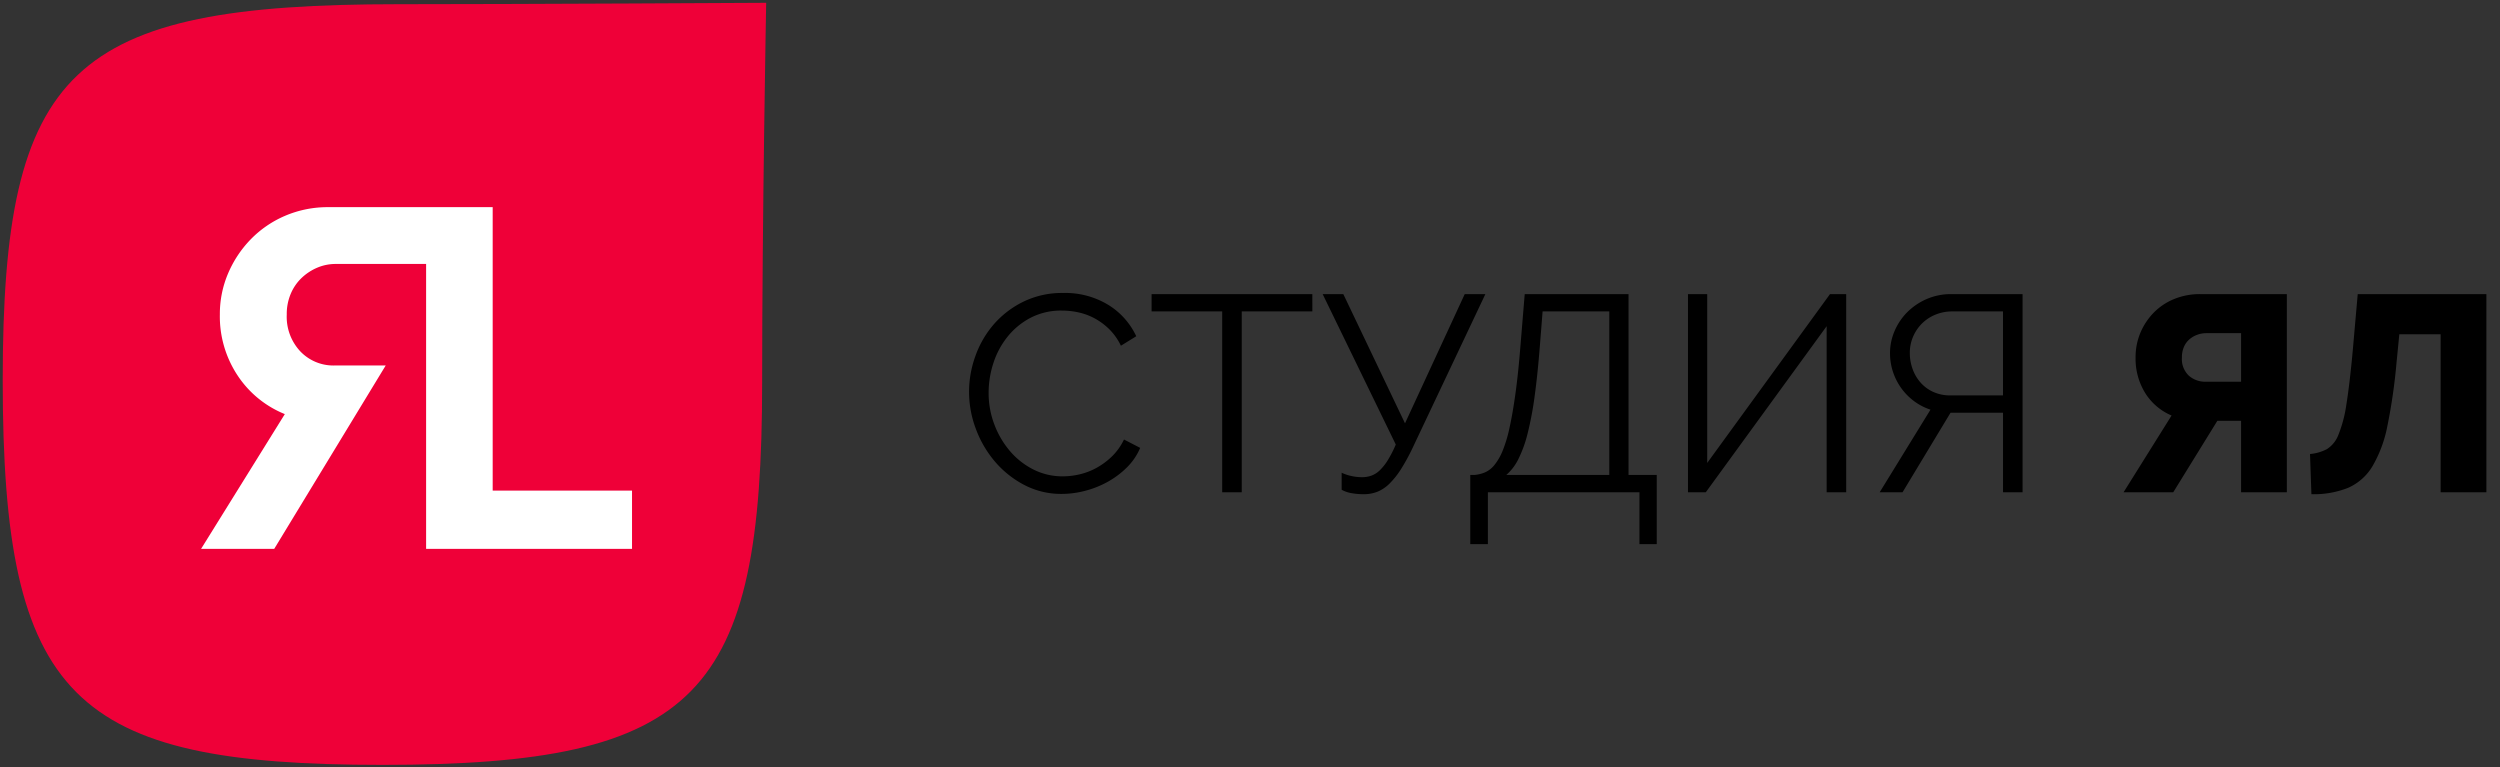
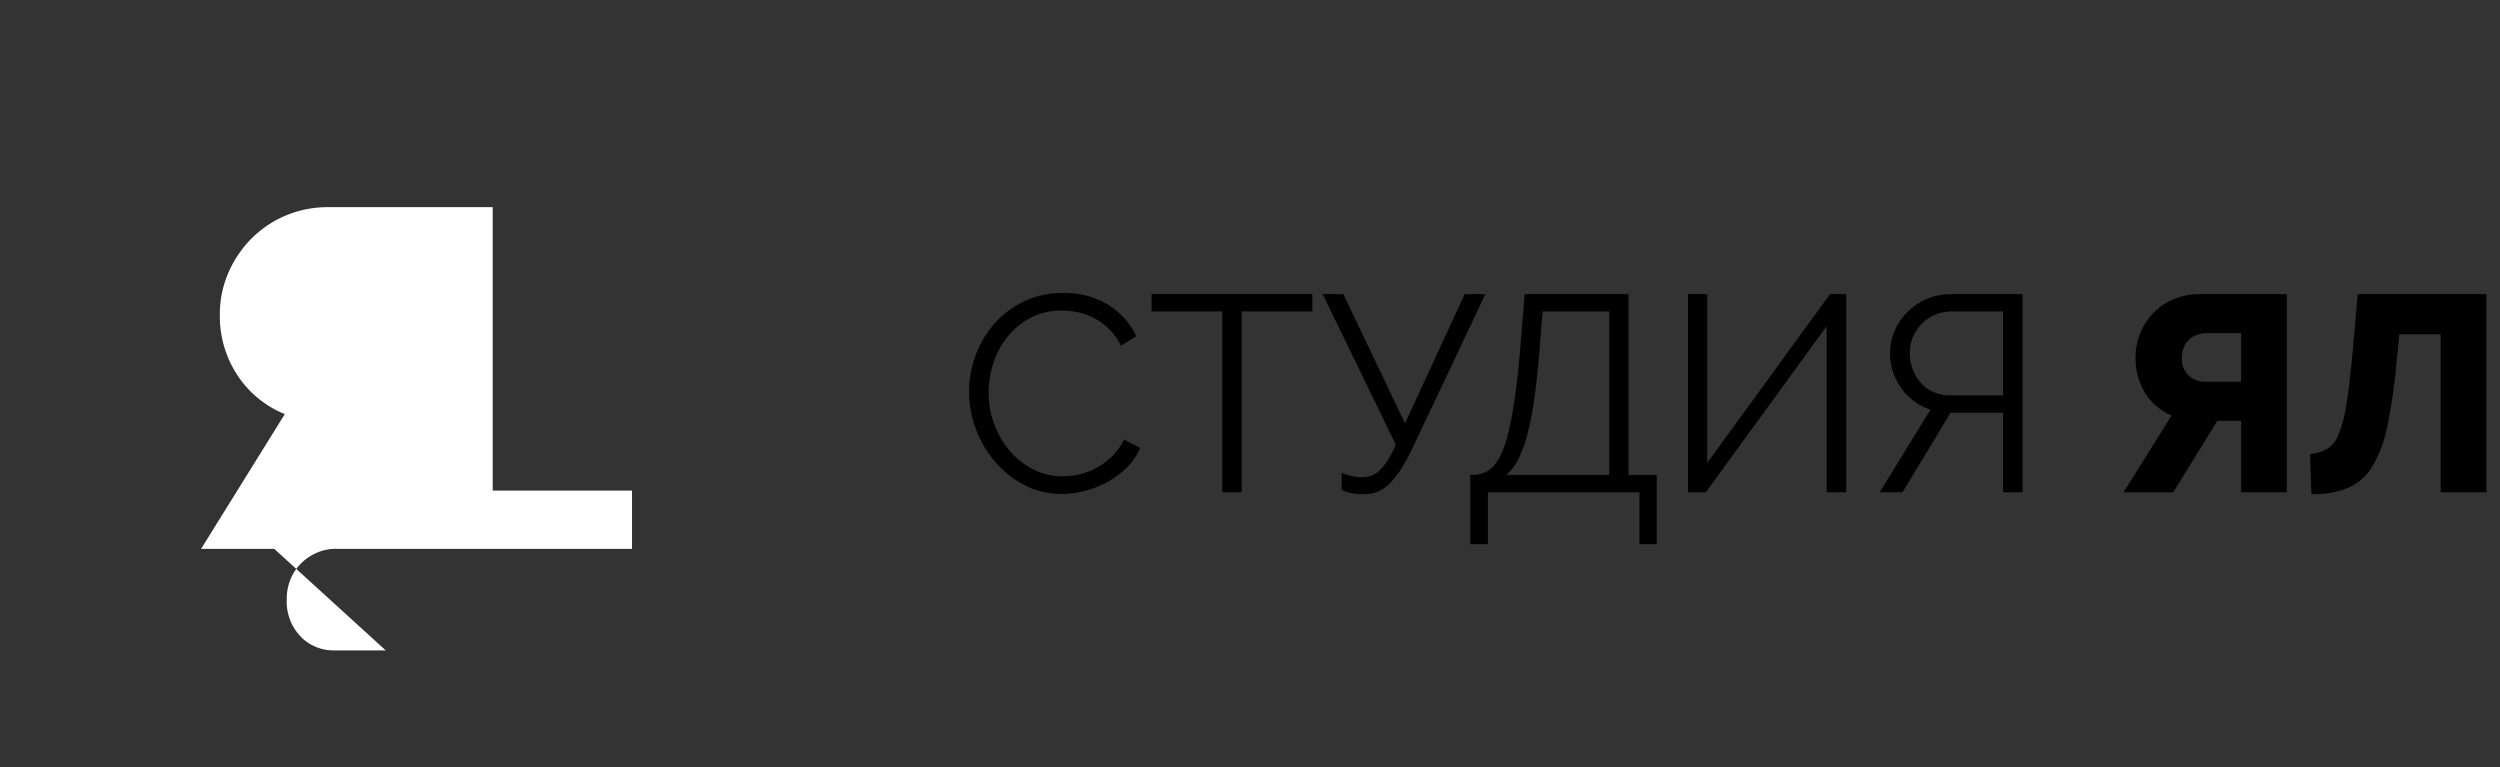
<svg xmlns="http://www.w3.org/2000/svg" width="192.145" height="58.984" viewBox="0 0 645 198">
  <rect x="0" y="0" width="645" height="198" fill="#333333" stroke="none" />
  <defs>
    <style>.cls-1{fill:#ef0038}.cls-1,.cls-2,.cls-3{fill-rule:evenodd}.cls-2{fill:#fff}</style>
  </defs>
-   <path class="cls-1" d="M102.83 1.084C18.31 1.084.7 17.412.7 98.09c0 82.28 17.93 99.248 97.967 99.248 81.64 0 97.967-17.928 97.967-98.607 0-42.215 1.04-98.008 1.04-98.008s-63.54.362-94.845.362z" />
-   <path id="ЯL" class="cls-2" d="M126.946 141.6h-17.01V68.1H86.645a12.138 12.138 0 0 0-4.718.93 13.487 13.487 0 0 0-4.035 2.608 12.124 12.124 0 0 0-2.854 4.1 13.367 13.367 0 0 0-1.055 5.4 13.047 13.047 0 0 0 3.54 9.56 11.78 11.78 0 0 0 8.752 3.6H99.51L70.753 141.6h-18.87l21.6-34.763A26.43 26.43 0 0 1 61.316 96.9a27.572 27.572 0 0 1-4.594-15.767 26.68 26.68 0 0 1 2.11-10.553 28.728 28.728 0 0 1 5.836-8.815 27.355 27.355 0 0 1 8.876-6.084 27.925 27.925 0 0 1 11.236-2.234h42.332v73.126h35.95V141.6h-36.118z" />
+   <path id="ЯL" class="cls-2" d="M126.946 141.6h-17.01H86.645a12.138 12.138 0 0 0-4.718.93 13.487 13.487 0 0 0-4.035 2.608 12.124 12.124 0 0 0-2.854 4.1 13.367 13.367 0 0 0-1.055 5.4 13.047 13.047 0 0 0 3.54 9.56 11.78 11.78 0 0 0 8.752 3.6H99.51L70.753 141.6h-18.87l21.6-34.763A26.43 26.43 0 0 1 61.316 96.9a27.572 27.572 0 0 1-4.594-15.767 26.68 26.68 0 0 1 2.11-10.553 28.728 28.728 0 0 1 5.836-8.815 27.355 27.355 0 0 1 8.876-6.084 27.925 27.925 0 0 1 11.236-2.234h42.332v73.126h35.95V141.6h-36.118z" />
  <path id="Студия_ЯЛ" data-name="Студия ЯЛ" class="cls-3" d="M251.788 110.692a27.878 27.878 0 0 0 4.932 8.424 25.287 25.287 0 0 0 7.56 6.012 20.434 20.434 0 0 0 9.648 2.3 23.938 23.938 0 0 0 6.012-.792 24.776 24.776 0 0 0 5.8-2.3 22.69 22.69 0 0 0 4.968-3.708 15.662 15.662 0 0 0 3.456-5.076l-4.176-2.16a15.294 15.294 0 0 1-3.024 4.284 18.476 18.476 0 0 1-3.924 2.952 17.065 17.065 0 0 1-4.392 1.728 19.084 19.084 0 0 1-4.428.54 16.593 16.593 0 0 1-7.6-1.764 19.368 19.368 0 0 1-6.048-4.752 23.04 23.04 0 0 1-4.032-6.876 22.727 22.727 0 0 1-1.476-8.136 24.72 24.72 0 0 1 1.224-7.668 21.348 21.348 0 0 1 3.636-6.8 18.74 18.74 0 0 1 5.94-4.9A17.1 17.1 0 0 1 274 80.128a20.05 20.05 0 0 1 4.248.468 16 16 0 0 1 4.176 1.548 16.657 16.657 0 0 1 3.78 2.808 15.153 15.153 0 0 1 2.988 4.248l3.96-2.448a18.844 18.844 0 0 0-7.164-8.064 21.33 21.33 0 0 0-11.7-3.1 22.708 22.708 0 0 0-10.3 2.268 24.194 24.194 0 0 0-7.632 5.868 25.462 25.462 0 0 0-4.716 8.172 26.947 26.947 0 0 0 .148 18.796zm86.8-34.812h-41.476v4.464h18.216V127h5.04V80.344h18.216V75.88zm16.812 50.976a9.67 9.67 0 0 0 3.132-2.124 21.5 21.5 0 0 0 3.024-3.852 53.6 53.6 0 0 0 3.168-5.9l18.5-39.1H377.9l-15.408 33.336-15.916-33.336h-5.328l18.864 38.808a28.454 28.454 0 0 1-2.124 4.14 13.425 13.425 0 0 1-2.052 2.556 6.163 6.163 0 0 1-2.124 1.332 7.167 7.167 0 0 1-2.412.4 12.91 12.91 0 0 1-2.664-.288 11.61 11.61 0 0 1-2.592-.864v4.392a8.127 8.127 0 0 0 2.664.9 17.934 17.934 0 0 0 2.952.252 9.72 9.72 0 0 0 3.64-.652zm23.94 13.536h4.536V127h39.1v13.392h4.464v-17.856h-7.28V75.88h-26.784l-1.08 13.1q-.577 7.273-1.3 12.492t-1.548 8.928a34.846 34.846 0 0 1-1.8 5.976 14.536 14.536 0 0 1-2.088 3.6 6.5 6.5 0 0 1-2.376 1.872 9.113 9.113 0 0 1-2.7.684h-1.152v17.856zm9.288-17.856a13.04 13.04 0 0 0 3.1-4.068 31.857 31.857 0 0 0 2.412-6.7 86.29 86.29 0 0 0 1.8-9.576q.756-5.508 1.332-12.78l.72-9.072H415.2v42.192h-26.576zm51.835-46.656H435.5V127h4.6l31.176-42.84V127h5.04V75.88h-4.176l-31.68 43.56V75.88zm81.36 51.12V75.88h-18.36a15.69 15.69 0 0 0-6.445 1.3 16.114 16.114 0 0 0-5 3.42 15.4 15.4 0 0 0-3.24 4.86 14.348 14.348 0 0 0-1.152 5.616 15.39 15.39 0 0 0 6.156 12.384 14.824 14.824 0 0 0 4.284 2.232L484.958 127h5.9l12.384-20.52h13.536V127h5.04zm-5.04-24.984h-13.537a10.5 10.5 0 0 1-4.464-.9 9.775 9.775 0 0 1-3.276-2.412 10.81 10.81 0 0 1-2.052-3.492 12.018 12.018 0 0 1-.72-4.14 10.547 10.547 0 0 1 .828-4.176 10.747 10.747 0 0 1 2.3-3.42 10.562 10.562 0 0 1 3.492-2.3 11.274 11.274 0 0 1 4.32-.828h13.1v21.672zM590.004 127V75.88h-22.32a17.53 17.53 0 0 0-6.732 1.26 15.627 15.627 0 0 0-5.256 3.492 16.6 16.6 0 0 0-3.456 5.184 16.155 16.155 0 0 0-1.26 6.408 16.794 16.794 0 0 0 2.485 9.18 14.85 14.85 0 0 0 6.8 5.8L547.885 127H560.7l11.376-18.432h6.12V127h11.808zM578.2 98.488h-9.144a6.4 6.4 0 0 1-4.32-1.548 5.882 5.882 0 0 1-1.8-4.716 6.645 6.645 0 0 1 .54-2.772 5.408 5.408 0 0 1 1.44-1.944 6.47 6.47 0 0 1 2.016-1.152 6.757 6.757 0 0 1 2.268-.4h9v12.532zm40.824-12.24h10.656V127h11.808V75.88h-33.195L607 90.568q-.793 8.57-1.62 13.68a33.713 33.713 0 0 1-2.052 7.884 7.542 7.542 0 0 1-2.988 3.744 11.637 11.637 0 0 1-4.356 1.26l.36 10.368a23.91 23.91 0 0 0 9.5-1.656 13.834 13.834 0 0 0 6.264-5.58 32.96 32.96 0 0 0 3.852-10.44 145.24 145.24 0 0 0 2.34-16.236z" />
</svg>